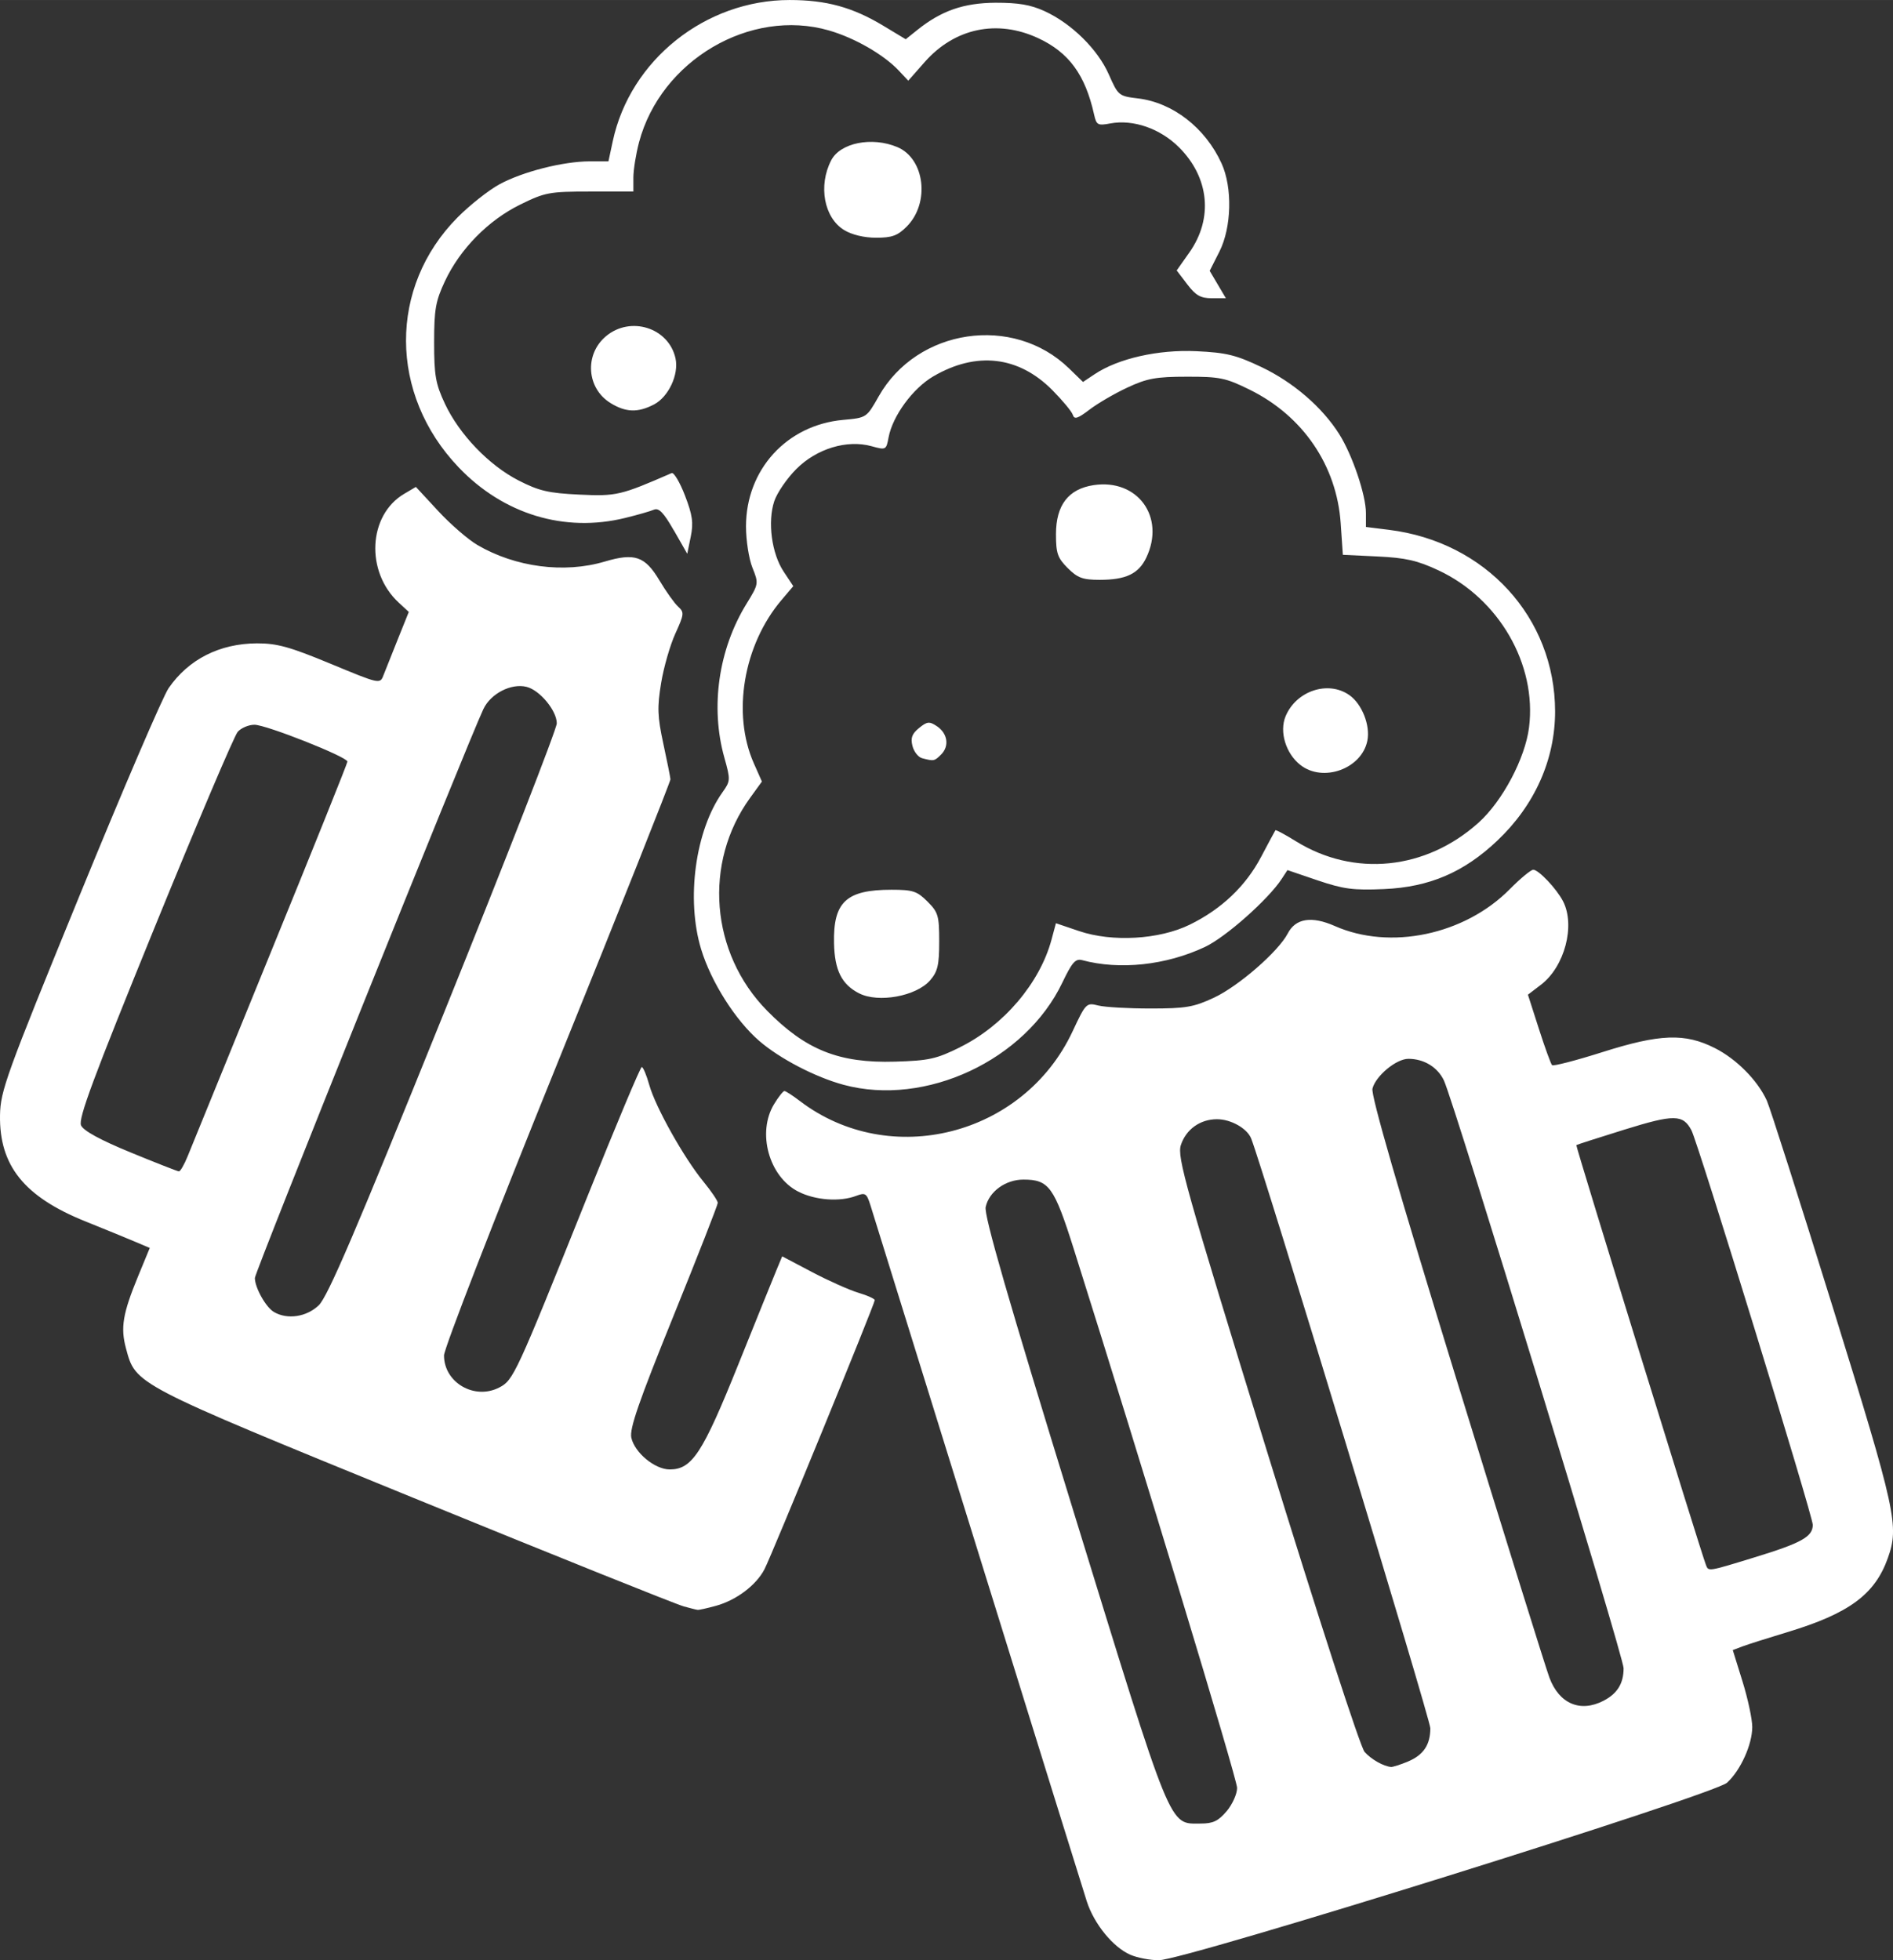
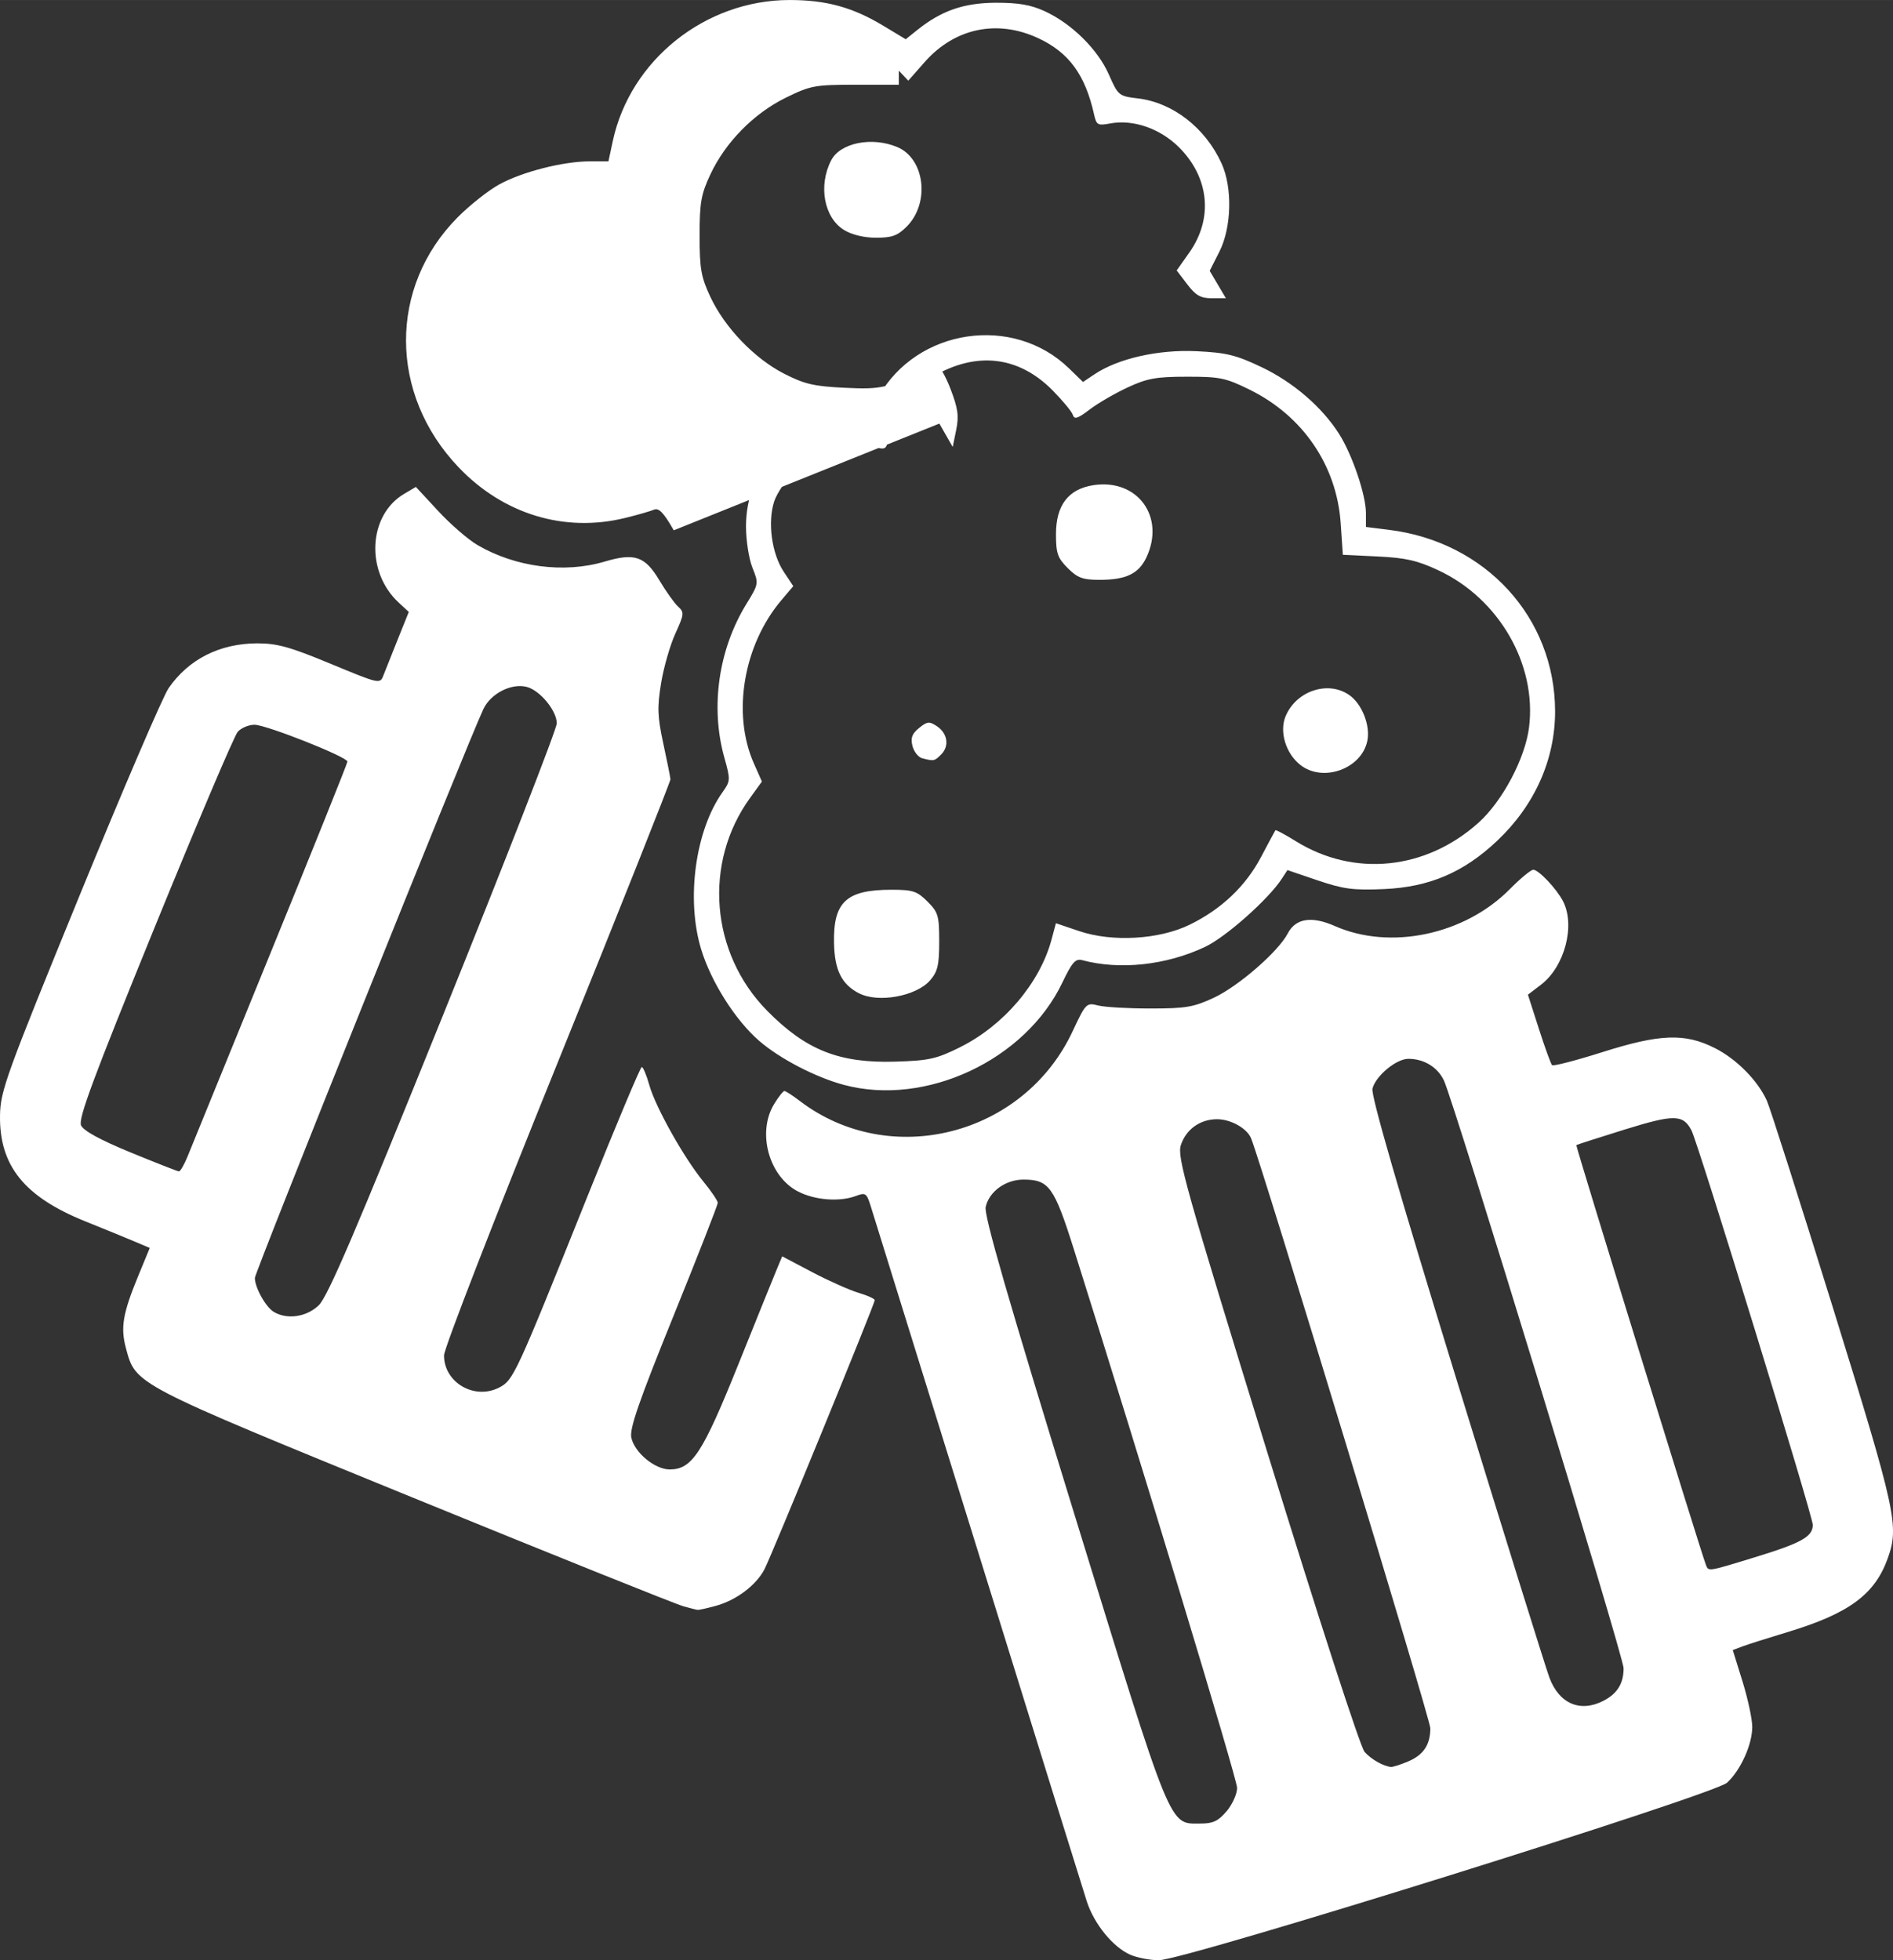
<svg xmlns="http://www.w3.org/2000/svg" xmlns:ns1="http://www.inkscape.org/namespaces/inkscape" xmlns:ns2="http://sodipodi.sourceforge.net/DTD/sodipodi-0.dtd" width="21.252mm" height="22.011mm" viewBox="0 0 75.304 77.992" id="svg4670" version="1.1" ns1:version="0.91 r13725" ns2:docname="bar.svg">
  <rect x="0" y="0" width="75.304" height="77.992" fill="#333333" stroke="none" />
  <defs id="defs4672" />
  <ns2:namedview id="base" pagecolor="#ffffff" bordercolor="#666666" borderopacity="1.0" ns1:pageopacity="0.0" ns1:pageshadow="2" ns1:zoom="3.4289062" ns1:cx="68.124893" ns1:cy="39.628432" ns1:document-units="px" ns1:current-layer="layer1" showgrid="false" fit-margin-top="0" fit-margin-left="0" fit-margin-right="0" fit-margin-bottom="0" ns1:window-width="1315" ns1:window-height="744" ns1:window-x="51" ns1:window-y="24" ns1:window-maximized="1" />
  <g ns1:label="Layer 1" ns1:groupmode="layer" id="layer1" transform="translate(-201.553,-651.432)">
-     <path style="fill:#ffffff;fill-opacity:1" d="m 246.519,729.208 c -0.69,-0.301 -1.442,-1.223 -1.733,-2.124 -0.138,-0.426 -2.094,-6.72 -4.349,-13.987 -2.255,-7.266 -4.172,-13.442 -4.262,-13.724 -0.147,-0.464 -0.201,-0.498 -0.564,-0.36 -0.651,0.247 -1.629,0.175 -2.306,-0.171 -1.165,-0.595 -1.648,-2.35 -0.958,-3.481 0.174,-0.286 0.359,-0.52 0.41,-0.52 0.051,0 0.326,0.177 0.61,0.394 3.592,2.74 8.907,1.387 10.851,-2.763 0.53,-1.13 0.551,-1.152 1.022,-1.034 0.264,0.067 1.201,0.12 2.082,0.12 1.403,0 1.716,-0.054 2.523,-0.431 0.978,-0.458 2.565,-1.839 2.935,-2.555 0.312,-0.603 0.95,-0.703 1.872,-0.296 2.202,0.974 5.162,0.352 6.956,-1.462 0.422,-0.427 0.845,-0.777 0.938,-0.778 0.212,0 0.927,0.754 1.185,1.254 0.497,0.966 0.064,2.603 -0.878,3.322 l -0.519,0.396 0.436,1.358 c 0.24,0.747 0.476,1.398 0.525,1.446 0.048,0.048 0.943,-0.183 1.987,-0.514 2.305,-0.732 3.297,-0.768 4.489,-0.165 0.862,0.437 1.696,1.279 2.066,2.087 0.126,0.276 1.31,3.987 2.631,8.246 2.515,8.112 2.64,8.683 2.181,9.966 -0.516,1.443 -1.546,2.2 -4,2.941 -0.779,0.235 -1.586,0.492 -1.792,0.57 l -0.374,0.142 0.388,1.249 c 0.213,0.687 0.387,1.501 0.387,1.809 0,0.7 -0.463,1.723 -1.001,2.218 -0.526,0.484 -21.614,7.074 -22.607,7.064 -0.356,0 -0.865,-0.101 -1.13,-0.217 z m 3.832,-5.714 c 0.228,-0.271 0.414,-0.687 0.414,-0.924 0,-0.359 -3.771,-12.805 -6.495,-21.436 -0.785,-2.486 -0.99,-2.769 -2.006,-2.769 -0.71,0 -1.366,0.477 -1.501,1.091 -0.072,0.325 0.883,3.632 3.499,12.127 3.956,12.846 3.776,12.404 5.056,12.404 0.493,0 0.701,-0.101 1.032,-0.493 z m 7.213,-1.976 c 0.614,-0.257 0.888,-0.666 0.888,-1.325 0,-0.351 -6.665,-22.294 -7.126,-23.46 -0.16,-0.405 -0.806,-0.77 -1.361,-0.77 -0.669,0 -1.23,0.401 -1.437,1.028 -0.155,0.471 0.173,1.641 3.422,12.171 2.079,6.738 3.718,11.787 3.887,11.976 0.27,0.3 0.754,0.574 1.059,0.598 0.069,0 0.369,-0.093 0.668,-0.216 z m 7.778,-2.417 c 0.548,-0.283 0.798,-0.688 0.798,-1.293 0,-0.46 -6.746,-22.532 -7.147,-23.385 -0.25,-0.531 -0.794,-0.863 -1.415,-0.863 -0.482,0 -1.301,0.68 -1.428,1.186 -0.066,0.26 1.027,4.039 3.343,11.571 1.892,6.151 3.556,11.492 3.697,11.867 0.39,1.039 1.228,1.395 2.153,0.917 z m 5.984,-5.698 c 1.892,-0.578 2.34,-0.827 2.34,-1.301 0,-0.355 -4.563,-15.198 -4.826,-15.696 -0.336,-0.639 -0.69,-0.643 -2.66,-0.031 -1.035,0.321 -1.899,0.6 -1.92,0.618 -0.034,0.029 4.936,16.13 5.152,16.693 0.107,0.279 0.051,0.287 1.915,-0.283 z m -42.58,1.941 c -0.264,-0.066 -5.093,-2.006 -10.729,-4.308 -11.184,-4.568 -11.062,-4.504 -11.453,-5.958 -0.222,-0.824 -0.126,-1.388 0.481,-2.863 l 0.466,-1.13 -0.592,-0.251 c -0.326,-0.139 -1.215,-0.502 -1.976,-0.809 -2.427,-0.978 -3.422,-2.217 -3.389,-4.22 0.016,-0.969 0.239,-1.584 3.157,-8.723 1.727,-4.224 3.325,-7.948 3.552,-8.274 0.794,-1.146 2.023,-1.769 3.509,-1.779 0.8,0 1.29,0.131 2.929,0.811 1.957,0.812 1.969,0.815 2.105,0.463 0.075,-0.195 0.333,-0.843 0.573,-1.439 l 0.436,-1.085 -0.404,-0.374 c -1.327,-1.229 -1.212,-3.479 0.221,-4.325 l 0.465,-0.275 0.888,0.959 c 0.488,0.527 1.191,1.136 1.561,1.353 1.512,0.884 3.452,1.137 5.061,0.659 1.196,-0.355 1.604,-0.215 2.178,0.748 0.264,0.443 0.6,0.914 0.746,1.046 0.247,0.224 0.239,0.3 -0.112,1.07 -0.208,0.456 -0.463,1.341 -0.566,1.967 -0.159,0.965 -0.146,1.331 0.085,2.402 0.15,0.695 0.279,1.338 0.286,1.429 0,0.09 -2.016,5.176 -4.497,11.299 -2.496,6.161 -4.511,11.353 -4.511,11.624 0,1.082 1.212,1.786 2.197,1.277 0.565,-0.292 0.657,-0.492 3.501,-7.586 1.138,-2.839 2.113,-5.163 2.168,-5.165 0.054,0 0.19,0.321 0.301,0.718 0.245,0.875 1.378,2.897 2.155,3.844 0.312,0.381 0.568,0.76 0.568,0.842 0,0.082 -0.796,2.116 -1.769,4.519 -1.37,3.382 -1.747,4.472 -1.67,4.824 0.131,0.597 0.937,1.264 1.527,1.264 0.888,0 1.307,-0.64 2.724,-4.164 0.726,-1.806 1.417,-3.515 1.536,-3.799 l 0.215,-0.516 1.19,0.627 c 0.655,0.345 1.483,0.715 1.841,0.822 0.358,0.106 0.651,0.24 0.651,0.294 0,0.15 -4.09,10.132 -4.386,10.705 -0.33,0.639 -1.125,1.237 -1.94,1.459 -0.352,0.096 -0.677,0.169 -0.721,0.158 -0.045,0 -0.296,-0.07 -0.56,-0.139 z m -14.515,-11.975 c 0.359,-0.342 1.467,-2.929 4.967,-11.599 2.477,-6.137 4.504,-11.338 4.504,-11.558 0,-0.504 -0.674,-1.319 -1.199,-1.451 -0.613,-0.155 -1.431,0.267 -1.722,0.886 -0.643,1.369 -9.089,22.4 -9.089,22.633 0,0.387 0.438,1.167 0.761,1.355 0.534,0.311 1.291,0.197 1.779,-0.267 z m -5.216,-5.925 c 0.133,-0.33 1.617,-3.973 3.3,-8.096 1.683,-4.122 3.059,-7.549 3.059,-7.614 0,-0.185 -3.232,-1.466 -3.699,-1.466 -0.229,0 -0.528,0.127 -0.665,0.281 -0.138,0.155 -1.629,3.667 -3.316,7.806 -2.43,5.965 -3.035,7.593 -2.917,7.853 0.099,0.217 0.764,0.58 1.97,1.076 1.001,0.412 1.867,0.751 1.923,0.755 0.056,0 0.211,-0.264 0.344,-0.594 z m 26.101,-2.849 c -1.122,-0.302 -2.538,-1.038 -3.356,-1.744 -0.95,-0.82 -1.92,-2.35 -2.316,-3.653 -0.604,-1.988 -0.231,-4.726 0.85,-6.244 0.319,-0.448 0.322,-0.494 0.072,-1.385 -0.562,-2.005 -0.231,-4.302 0.88,-6.109 0.489,-0.795 0.492,-0.81 0.238,-1.444 -0.141,-0.352 -0.255,-1.089 -0.255,-1.638 0,-2.262 1.621,-4.037 3.865,-4.24 0.932,-0.085 0.932,-0.085 1.411,-0.932 1.53,-2.711 5.352,-3.276 7.572,-1.119 l 0.558,0.542 0.463,-0.309 c 0.936,-0.626 2.534,-0.987 4.047,-0.915 1.191,0.056 1.577,0.15 2.591,0.633 1.263,0.601 2.415,1.594 3.092,2.667 0.522,0.827 1.062,2.423 1.062,3.139 l 0,0.554 0.921,0.115 c 3.842,0.478 6.597,3.49 6.604,7.221 0,1.918 -0.809,3.736 -2.303,5.149 -1.332,1.26 -2.699,1.844 -4.501,1.923 -1.231,0.054 -1.616,0 -2.642,-0.346 l -1.201,-0.409 -0.23,0.352 c -0.534,0.817 -2.23,2.32 -3.054,2.707 -1.549,0.728 -3.388,0.925 -4.883,0.524 -0.265,-0.07 -0.401,0.085 -0.787,0.892 -1.474,3.09 -5.442,4.946 -8.698,4.069 z m 4.634,-1.501 c 1.729,-0.857 3.168,-2.55 3.632,-4.274 l 0.176,-0.655 0.921,0.312 c 1.317,0.447 3.191,0.339 4.401,-0.254 1.264,-0.618 2.229,-1.535 2.841,-2.699 0.293,-0.556 0.549,-1.033 0.568,-1.058 0.019,-0.026 0.387,0.171 0.817,0.438 2.316,1.435 5.168,1.144 7.265,-0.741 0.952,-0.856 1.853,-2.558 2.008,-3.791 0.313,-2.506 -1.195,-5.121 -3.604,-6.248 -0.838,-0.392 -1.305,-0.499 -2.421,-0.552 l -1.382,-0.066 -0.086,-1.254 c -0.157,-2.299 -1.503,-4.274 -3.623,-5.317 -0.952,-0.469 -1.189,-0.518 -2.496,-0.515 -1.227,0 -1.583,0.066 -2.363,0.43 -0.505,0.235 -1.184,0.63 -1.508,0.878 -0.472,0.36 -0.605,0.402 -0.666,0.21 -0.042,-0.133 -0.409,-0.575 -0.815,-0.985 -1.346,-1.357 -3.024,-1.55 -4.74,-0.544 -0.809,0.474 -1.614,1.573 -1.773,2.421 -0.094,0.507 -0.106,0.513 -0.678,0.355 -0.977,-0.27 -2.18,0.095 -2.992,0.906 -0.374,0.374 -0.77,0.953 -0.88,1.287 -0.27,0.819 -0.102,2.076 0.374,2.795 l 0.384,0.58 -0.471,0.556 c -1.512,1.784 -1.974,4.514 -1.098,6.494 l 0.321,0.725 -0.47,0.649 c -1.869,2.58 -1.582,6.173 0.676,8.468 1.541,1.565 2.866,2.093 5.089,2.027 1.352,-0.04 1.641,-0.104 2.596,-0.577 z m -4.022,-2.139 c -0.693,-0.356 -0.974,-0.918 -0.997,-1.996 -0.035,-1.641 0.485,-2.126 2.285,-2.126 0.851,0 1.017,0.055 1.431,0.468 0.428,0.428 0.468,0.563 0.468,1.592 0,0.936 -0.061,1.195 -0.36,1.542 -0.548,0.635 -2.061,0.912 -2.827,0.519 z m 17.553,-9.088 c -0.579,-0.456 -0.842,-1.32 -0.588,-1.934 0.42,-1.014 1.692,-1.438 2.537,-0.845 0.502,0.352 0.839,1.203 0.717,1.814 -0.224,1.119 -1.763,1.676 -2.666,0.965 z m -15.046,-0.268 c -0.154,-0.04 -0.327,-0.26 -0.384,-0.489 -0.08,-0.318 -0.018,-0.485 0.263,-0.713 0.322,-0.261 0.409,-0.27 0.705,-0.074 0.43,0.284 0.509,0.793 0.174,1.127 -0.269,0.269 -0.288,0.272 -0.758,0.15 z m 5.793,-7.564 c -0.404,-0.404 -0.468,-0.589 -0.468,-1.349 0,-1.157 0.495,-1.801 1.5,-1.952 1.748,-0.262 2.861,1.268 2.095,2.881 -0.306,0.646 -0.81,0.887 -1.854,0.887 -0.677,0 -0.88,-0.075 -1.274,-0.468 z m -15.672,-1.503 c -0.404,-0.707 -0.593,-0.904 -0.791,-0.82 -0.142,0.061 -0.656,0.208 -1.141,0.327 -2.412,0.594 -4.844,-0.144 -6.627,-2.014 -2.775,-2.909 -2.791,-7.172 -0.039,-9.946 0.484,-0.488 1.234,-1.08 1.665,-1.315 0.919,-0.5 2.528,-0.91 3.586,-0.913 l 0.748,0 0.173,-0.806 c 0.692,-3.226 3.685,-5.614 7.036,-5.613 1.455,0 2.504,0.288 3.722,1.022 l 0.895,0.539 0.466,-0.373 c 0.953,-0.763 1.837,-1.071 3.108,-1.08 0.903,0 1.387,0.077 1.95,0.335 1.075,0.493 2.115,1.518 2.556,2.52 0.37,0.84 0.396,0.861 1.156,0.952 1.389,0.165 2.682,1.17 3.328,2.586 0.439,0.964 0.4,2.549 -0.086,3.511 l -0.386,0.763 0.322,0.546 0.322,0.545 -0.557,0 c -0.447,0 -0.641,-0.109 -0.979,-0.553 l -0.421,-0.553 0.505,-0.716 c 0.953,-1.352 0.793,-2.978 -0.41,-4.181 -0.748,-0.748 -1.825,-1.123 -2.737,-0.952 -0.499,0.094 -0.55,0.064 -0.644,-0.355 -0.352,-1.582 -1.001,-2.469 -2.223,-3.038 -1.631,-0.759 -3.325,-0.402 -4.518,0.953 l -0.651,0.739 -0.375,-0.399 c -0.601,-0.64 -1.76,-1.306 -2.784,-1.601 -3.131,-0.9 -6.684,1.193 -7.55,4.448 -0.123,0.464 -0.225,1.095 -0.226,1.403 l 0,0.56 -1.724,0 c -1.62,0 -1.788,0.032 -2.779,0.519 -1.271,0.625 -2.395,1.77 -2.994,3.049 -0.371,0.792 -0.429,1.121 -0.429,2.437 0,1.315 0.058,1.645 0.429,2.437 0.573,1.222 1.752,2.45 2.931,3.054 0.813,0.416 1.19,0.504 2.416,0.562 1.474,0.07 1.641,0.03 3.672,-0.856 0.088,-0.038 0.326,0.362 0.53,0.891 0.301,0.783 0.343,1.087 0.23,1.64 l -0.139,0.679 -0.531,-0.93 z m -2.511,-5.061 c -0.957,-0.583 -1.052,-1.933 -0.188,-2.66 0.978,-0.823 2.501,-0.34 2.768,0.879 0.141,0.641 -0.278,1.535 -0.859,1.836 -0.64,0.331 -1.113,0.316 -1.721,-0.054 z m 9.288,-6.886 c -0.8,-0.488 -1.037,-1.765 -0.515,-2.775 0.36,-0.697 1.617,-0.95 2.627,-0.528 1.102,0.46 1.311,2.231 0.375,3.167 -0.36,0.36 -0.584,0.441 -1.214,0.441 -0.477,0 -0.964,-0.117 -1.273,-0.305 z" id="path4716" ns1:connector-curvature="0" />
+     <path style="fill:#ffffff;fill-opacity:1" d="m 246.519,729.208 c -0.69,-0.301 -1.442,-1.223 -1.733,-2.124 -0.138,-0.426 -2.094,-6.72 -4.349,-13.987 -2.255,-7.266 -4.172,-13.442 -4.262,-13.724 -0.147,-0.464 -0.201,-0.498 -0.564,-0.36 -0.651,0.247 -1.629,0.175 -2.306,-0.171 -1.165,-0.595 -1.648,-2.35 -0.958,-3.481 0.174,-0.286 0.359,-0.52 0.41,-0.52 0.051,0 0.326,0.177 0.61,0.394 3.592,2.74 8.907,1.387 10.851,-2.763 0.53,-1.13 0.551,-1.152 1.022,-1.034 0.264,0.067 1.201,0.12 2.082,0.12 1.403,0 1.716,-0.054 2.523,-0.431 0.978,-0.458 2.565,-1.839 2.935,-2.555 0.312,-0.603 0.95,-0.703 1.872,-0.296 2.202,0.974 5.162,0.352 6.956,-1.462 0.422,-0.427 0.845,-0.777 0.938,-0.778 0.212,0 0.927,0.754 1.185,1.254 0.497,0.966 0.064,2.603 -0.878,3.322 l -0.519,0.396 0.436,1.358 c 0.24,0.747 0.476,1.398 0.525,1.446 0.048,0.048 0.943,-0.183 1.987,-0.514 2.305,-0.732 3.297,-0.768 4.489,-0.165 0.862,0.437 1.696,1.279 2.066,2.087 0.126,0.276 1.31,3.987 2.631,8.246 2.515,8.112 2.64,8.683 2.181,9.966 -0.516,1.443 -1.546,2.2 -4,2.941 -0.779,0.235 -1.586,0.492 -1.792,0.57 l -0.374,0.142 0.388,1.249 c 0.213,0.687 0.387,1.501 0.387,1.809 0,0.7 -0.463,1.723 -1.001,2.218 -0.526,0.484 -21.614,7.074 -22.607,7.064 -0.356,0 -0.865,-0.101 -1.13,-0.217 z m 3.832,-5.714 c 0.228,-0.271 0.414,-0.687 0.414,-0.924 0,-0.359 -3.771,-12.805 -6.495,-21.436 -0.785,-2.486 -0.99,-2.769 -2.006,-2.769 -0.71,0 -1.366,0.477 -1.501,1.091 -0.072,0.325 0.883,3.632 3.499,12.127 3.956,12.846 3.776,12.404 5.056,12.404 0.493,0 0.701,-0.101 1.032,-0.493 z m 7.213,-1.976 c 0.614,-0.257 0.888,-0.666 0.888,-1.325 0,-0.351 -6.665,-22.294 -7.126,-23.46 -0.16,-0.405 -0.806,-0.77 -1.361,-0.77 -0.669,0 -1.23,0.401 -1.437,1.028 -0.155,0.471 0.173,1.641 3.422,12.171 2.079,6.738 3.718,11.787 3.887,11.976 0.27,0.3 0.754,0.574 1.059,0.598 0.069,0 0.369,-0.093 0.668,-0.216 z m 7.778,-2.417 c 0.548,-0.283 0.798,-0.688 0.798,-1.293 0,-0.46 -6.746,-22.532 -7.147,-23.385 -0.25,-0.531 -0.794,-0.863 -1.415,-0.863 -0.482,0 -1.301,0.68 -1.428,1.186 -0.066,0.26 1.027,4.039 3.343,11.571 1.892,6.151 3.556,11.492 3.697,11.867 0.39,1.039 1.228,1.395 2.153,0.917 z m 5.984,-5.698 c 1.892,-0.578 2.34,-0.827 2.34,-1.301 0,-0.355 -4.563,-15.198 -4.826,-15.696 -0.336,-0.639 -0.69,-0.643 -2.66,-0.031 -1.035,0.321 -1.899,0.6 -1.92,0.618 -0.034,0.029 4.936,16.13 5.152,16.693 0.107,0.279 0.051,0.287 1.915,-0.283 z m -42.58,1.941 c -0.264,-0.066 -5.093,-2.006 -10.729,-4.308 -11.184,-4.568 -11.062,-4.504 -11.453,-5.958 -0.222,-0.824 -0.126,-1.388 0.481,-2.863 l 0.466,-1.13 -0.592,-0.251 c -0.326,-0.139 -1.215,-0.502 -1.976,-0.809 -2.427,-0.978 -3.422,-2.217 -3.389,-4.22 0.016,-0.969 0.239,-1.584 3.157,-8.723 1.727,-4.224 3.325,-7.948 3.552,-8.274 0.794,-1.146 2.023,-1.769 3.509,-1.779 0.8,0 1.29,0.131 2.929,0.811 1.957,0.812 1.969,0.815 2.105,0.463 0.075,-0.195 0.333,-0.843 0.573,-1.439 l 0.436,-1.085 -0.404,-0.374 c -1.327,-1.229 -1.212,-3.479 0.221,-4.325 l 0.465,-0.275 0.888,0.959 c 0.488,0.527 1.191,1.136 1.561,1.353 1.512,0.884 3.452,1.137 5.061,0.659 1.196,-0.355 1.604,-0.215 2.178,0.748 0.264,0.443 0.6,0.914 0.746,1.046 0.247,0.224 0.239,0.3 -0.112,1.07 -0.208,0.456 -0.463,1.341 -0.566,1.967 -0.159,0.965 -0.146,1.331 0.085,2.402 0.15,0.695 0.279,1.338 0.286,1.429 0,0.09 -2.016,5.176 -4.497,11.299 -2.496,6.161 -4.511,11.353 -4.511,11.624 0,1.082 1.212,1.786 2.197,1.277 0.565,-0.292 0.657,-0.492 3.501,-7.586 1.138,-2.839 2.113,-5.163 2.168,-5.165 0.054,0 0.19,0.321 0.301,0.718 0.245,0.875 1.378,2.897 2.155,3.844 0.312,0.381 0.568,0.76 0.568,0.842 0,0.082 -0.796,2.116 -1.769,4.519 -1.37,3.382 -1.747,4.472 -1.67,4.824 0.131,0.597 0.937,1.264 1.527,1.264 0.888,0 1.307,-0.64 2.724,-4.164 0.726,-1.806 1.417,-3.515 1.536,-3.799 l 0.215,-0.516 1.19,0.627 c 0.655,0.345 1.483,0.715 1.841,0.822 0.358,0.106 0.651,0.24 0.651,0.294 0,0.15 -4.09,10.132 -4.386,10.705 -0.33,0.639 -1.125,1.237 -1.94,1.459 -0.352,0.096 -0.677,0.169 -0.721,0.158 -0.045,0 -0.296,-0.07 -0.56,-0.139 z m -14.515,-11.975 c 0.359,-0.342 1.467,-2.929 4.967,-11.599 2.477,-6.137 4.504,-11.338 4.504,-11.558 0,-0.504 -0.674,-1.319 -1.199,-1.451 -0.613,-0.155 -1.431,0.267 -1.722,0.886 -0.643,1.369 -9.089,22.4 -9.089,22.633 0,0.387 0.438,1.167 0.761,1.355 0.534,0.311 1.291,0.197 1.779,-0.267 z m -5.216,-5.925 c 0.133,-0.33 1.617,-3.973 3.3,-8.096 1.683,-4.122 3.059,-7.549 3.059,-7.614 0,-0.185 -3.232,-1.466 -3.699,-1.466 -0.229,0 -0.528,0.127 -0.665,0.281 -0.138,0.155 -1.629,3.667 -3.316,7.806 -2.43,5.965 -3.035,7.593 -2.917,7.853 0.099,0.217 0.764,0.58 1.97,1.076 1.001,0.412 1.867,0.751 1.923,0.755 0.056,0 0.211,-0.264 0.344,-0.594 z m 26.101,-2.849 c -1.122,-0.302 -2.538,-1.038 -3.356,-1.744 -0.95,-0.82 -1.92,-2.35 -2.316,-3.653 -0.604,-1.988 -0.231,-4.726 0.85,-6.244 0.319,-0.448 0.322,-0.494 0.072,-1.385 -0.562,-2.005 -0.231,-4.302 0.88,-6.109 0.489,-0.795 0.492,-0.81 0.238,-1.444 -0.141,-0.352 -0.255,-1.089 -0.255,-1.638 0,-2.262 1.621,-4.037 3.865,-4.24 0.932,-0.085 0.932,-0.085 1.411,-0.932 1.53,-2.711 5.352,-3.276 7.572,-1.119 l 0.558,0.542 0.463,-0.309 c 0.936,-0.626 2.534,-0.987 4.047,-0.915 1.191,0.056 1.577,0.15 2.591,0.633 1.263,0.601 2.415,1.594 3.092,2.667 0.522,0.827 1.062,2.423 1.062,3.139 l 0,0.554 0.921,0.115 c 3.842,0.478 6.597,3.49 6.604,7.221 0,1.918 -0.809,3.736 -2.303,5.149 -1.332,1.26 -2.699,1.844 -4.501,1.923 -1.231,0.054 -1.616,0 -2.642,-0.346 l -1.201,-0.409 -0.23,0.352 c -0.534,0.817 -2.23,2.32 -3.054,2.707 -1.549,0.728 -3.388,0.925 -4.883,0.524 -0.265,-0.07 -0.401,0.085 -0.787,0.892 -1.474,3.09 -5.442,4.946 -8.698,4.069 z m 4.634,-1.501 c 1.729,-0.857 3.168,-2.55 3.632,-4.274 l 0.176,-0.655 0.921,0.312 c 1.317,0.447 3.191,0.339 4.401,-0.254 1.264,-0.618 2.229,-1.535 2.841,-2.699 0.293,-0.556 0.549,-1.033 0.568,-1.058 0.019,-0.026 0.387,0.171 0.817,0.438 2.316,1.435 5.168,1.144 7.265,-0.741 0.952,-0.856 1.853,-2.558 2.008,-3.791 0.313,-2.506 -1.195,-5.121 -3.604,-6.248 -0.838,-0.392 -1.305,-0.499 -2.421,-0.552 l -1.382,-0.066 -0.086,-1.254 c -0.157,-2.299 -1.503,-4.274 -3.623,-5.317 -0.952,-0.469 -1.189,-0.518 -2.496,-0.515 -1.227,0 -1.583,0.066 -2.363,0.43 -0.505,0.235 -1.184,0.63 -1.508,0.878 -0.472,0.36 -0.605,0.402 -0.666,0.21 -0.042,-0.133 -0.409,-0.575 -0.815,-0.985 -1.346,-1.357 -3.024,-1.55 -4.74,-0.544 -0.809,0.474 -1.614,1.573 -1.773,2.421 -0.094,0.507 -0.106,0.513 -0.678,0.355 -0.977,-0.27 -2.18,0.095 -2.992,0.906 -0.374,0.374 -0.77,0.953 -0.88,1.287 -0.27,0.819 -0.102,2.076 0.374,2.795 l 0.384,0.58 -0.471,0.556 c -1.512,1.784 -1.974,4.514 -1.098,6.494 l 0.321,0.725 -0.47,0.649 c -1.869,2.58 -1.582,6.173 0.676,8.468 1.541,1.565 2.866,2.093 5.089,2.027 1.352,-0.04 1.641,-0.104 2.596,-0.577 z m -4.022,-2.139 c -0.693,-0.356 -0.974,-0.918 -0.997,-1.996 -0.035,-1.641 0.485,-2.126 2.285,-2.126 0.851,0 1.017,0.055 1.431,0.468 0.428,0.428 0.468,0.563 0.468,1.592 0,0.936 -0.061,1.195 -0.36,1.542 -0.548,0.635 -2.061,0.912 -2.827,0.519 z m 17.553,-9.088 c -0.579,-0.456 -0.842,-1.32 -0.588,-1.934 0.42,-1.014 1.692,-1.438 2.537,-0.845 0.502,0.352 0.839,1.203 0.717,1.814 -0.224,1.119 -1.763,1.676 -2.666,0.965 z m -15.046,-0.268 c -0.154,-0.04 -0.327,-0.26 -0.384,-0.489 -0.08,-0.318 -0.018,-0.485 0.263,-0.713 0.322,-0.261 0.409,-0.27 0.705,-0.074 0.43,0.284 0.509,0.793 0.174,1.127 -0.269,0.269 -0.288,0.272 -0.758,0.15 z m 5.793,-7.564 c -0.404,-0.404 -0.468,-0.589 -0.468,-1.349 0,-1.157 0.495,-1.801 1.5,-1.952 1.748,-0.262 2.861,1.268 2.095,2.881 -0.306,0.646 -0.81,0.887 -1.854,0.887 -0.677,0 -0.88,-0.075 -1.274,-0.468 z m -15.672,-1.503 c -0.404,-0.707 -0.593,-0.904 -0.791,-0.82 -0.142,0.061 -0.656,0.208 -1.141,0.327 -2.412,0.594 -4.844,-0.144 -6.627,-2.014 -2.775,-2.909 -2.791,-7.172 -0.039,-9.946 0.484,-0.488 1.234,-1.08 1.665,-1.315 0.919,-0.5 2.528,-0.91 3.586,-0.913 l 0.748,0 0.173,-0.806 c 0.692,-3.226 3.685,-5.614 7.036,-5.613 1.455,0 2.504,0.288 3.722,1.022 l 0.895,0.539 0.466,-0.373 c 0.953,-0.763 1.837,-1.071 3.108,-1.08 0.903,0 1.387,0.077 1.95,0.335 1.075,0.493 2.115,1.518 2.556,2.52 0.37,0.84 0.396,0.861 1.156,0.952 1.389,0.165 2.682,1.17 3.328,2.586 0.439,0.964 0.4,2.549 -0.086,3.511 l -0.386,0.763 0.322,0.546 0.322,0.545 -0.557,0 c -0.447,0 -0.641,-0.109 -0.979,-0.553 l -0.421,-0.553 0.505,-0.716 c 0.953,-1.352 0.793,-2.978 -0.41,-4.181 -0.748,-0.748 -1.825,-1.123 -2.737,-0.952 -0.499,0.094 -0.55,0.064 -0.644,-0.355 -0.352,-1.582 -1.001,-2.469 -2.223,-3.038 -1.631,-0.759 -3.325,-0.402 -4.518,0.953 l -0.651,0.739 -0.375,-0.399 l 0,0.56 -1.724,0 c -1.62,0 -1.788,0.032 -2.779,0.519 -1.271,0.625 -2.395,1.77 -2.994,3.049 -0.371,0.792 -0.429,1.121 -0.429,2.437 0,1.315 0.058,1.645 0.429,2.437 0.573,1.222 1.752,2.45 2.931,3.054 0.813,0.416 1.19,0.504 2.416,0.562 1.474,0.07 1.641,0.03 3.672,-0.856 0.088,-0.038 0.326,0.362 0.53,0.891 0.301,0.783 0.343,1.087 0.23,1.64 l -0.139,0.679 -0.531,-0.93 z m -2.511,-5.061 c -0.957,-0.583 -1.052,-1.933 -0.188,-2.66 0.978,-0.823 2.501,-0.34 2.768,0.879 0.141,0.641 -0.278,1.535 -0.859,1.836 -0.64,0.331 -1.113,0.316 -1.721,-0.054 z m 9.288,-6.886 c -0.8,-0.488 -1.037,-1.765 -0.515,-2.775 0.36,-0.697 1.617,-0.95 2.627,-0.528 1.102,0.46 1.311,2.231 0.375,3.167 -0.36,0.36 -0.584,0.441 -1.214,0.441 -0.477,0 -0.964,-0.117 -1.273,-0.305 z" id="path4716" ns1:connector-curvature="0" />
  </g>
</svg>